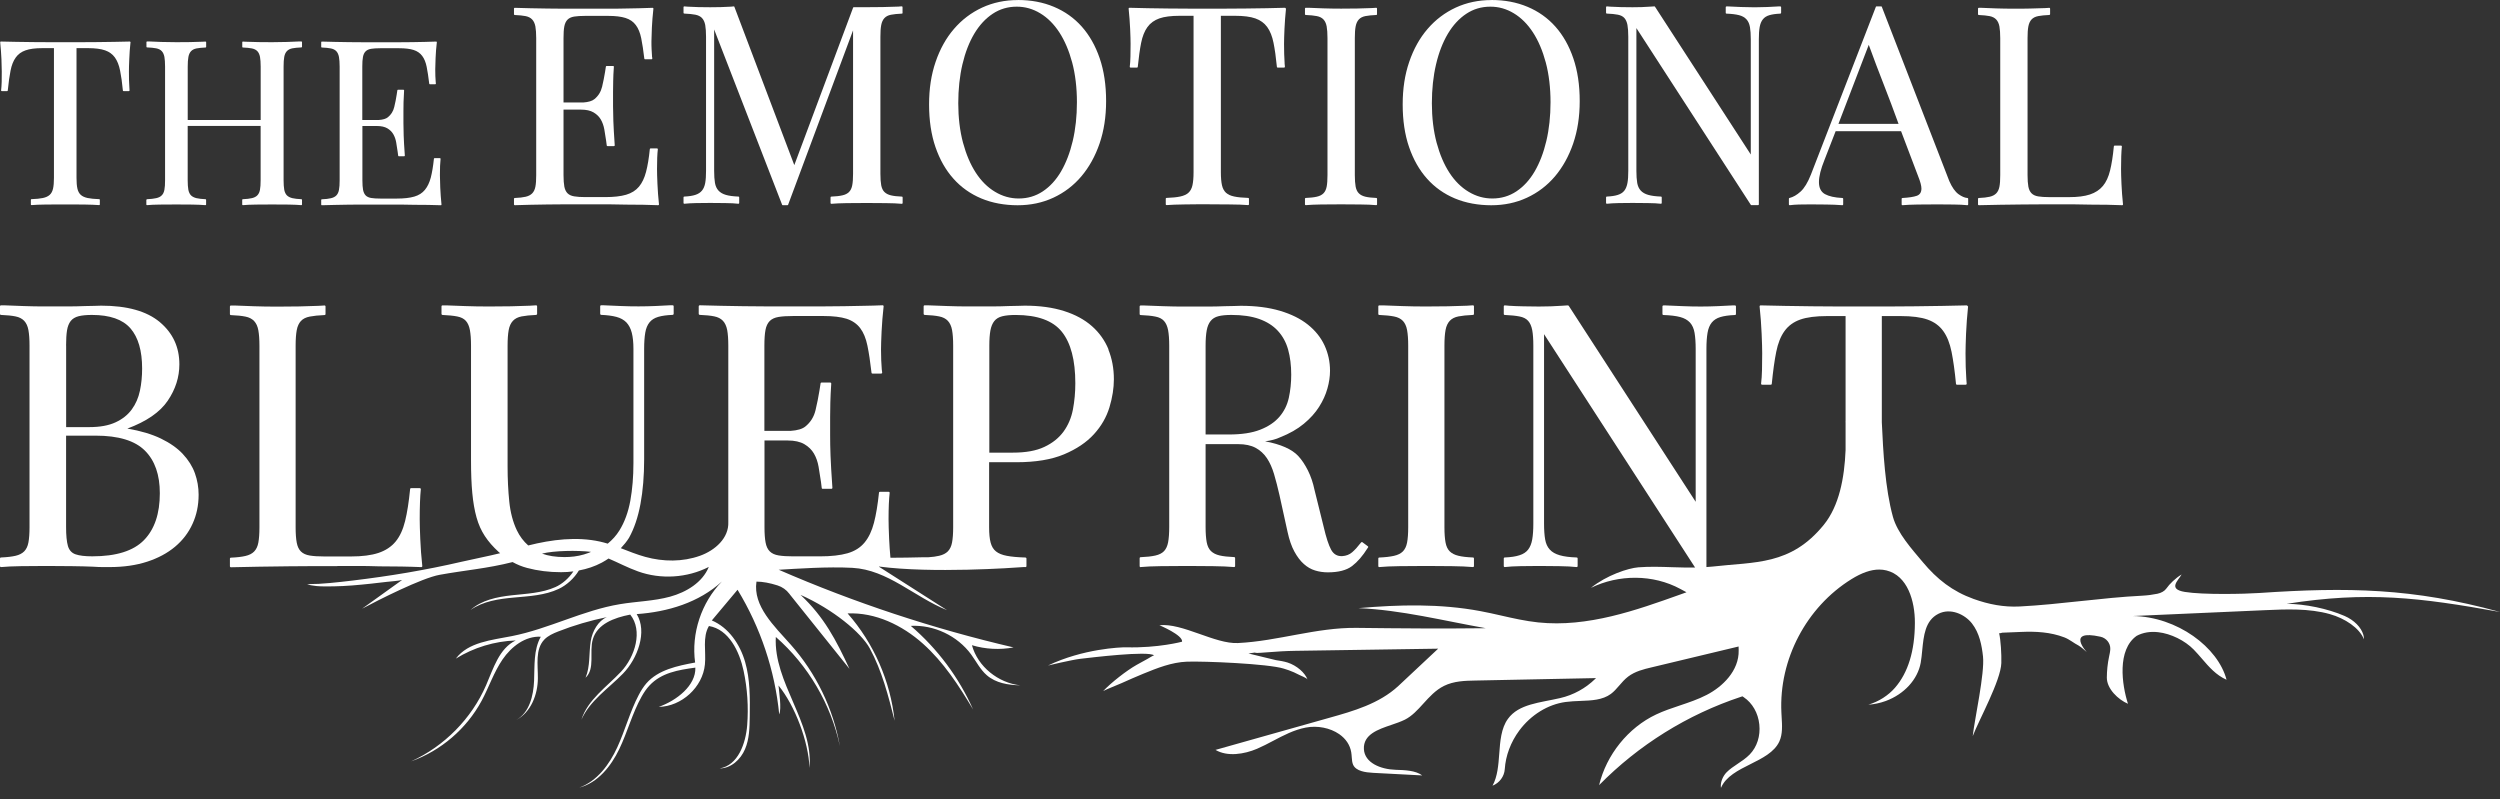
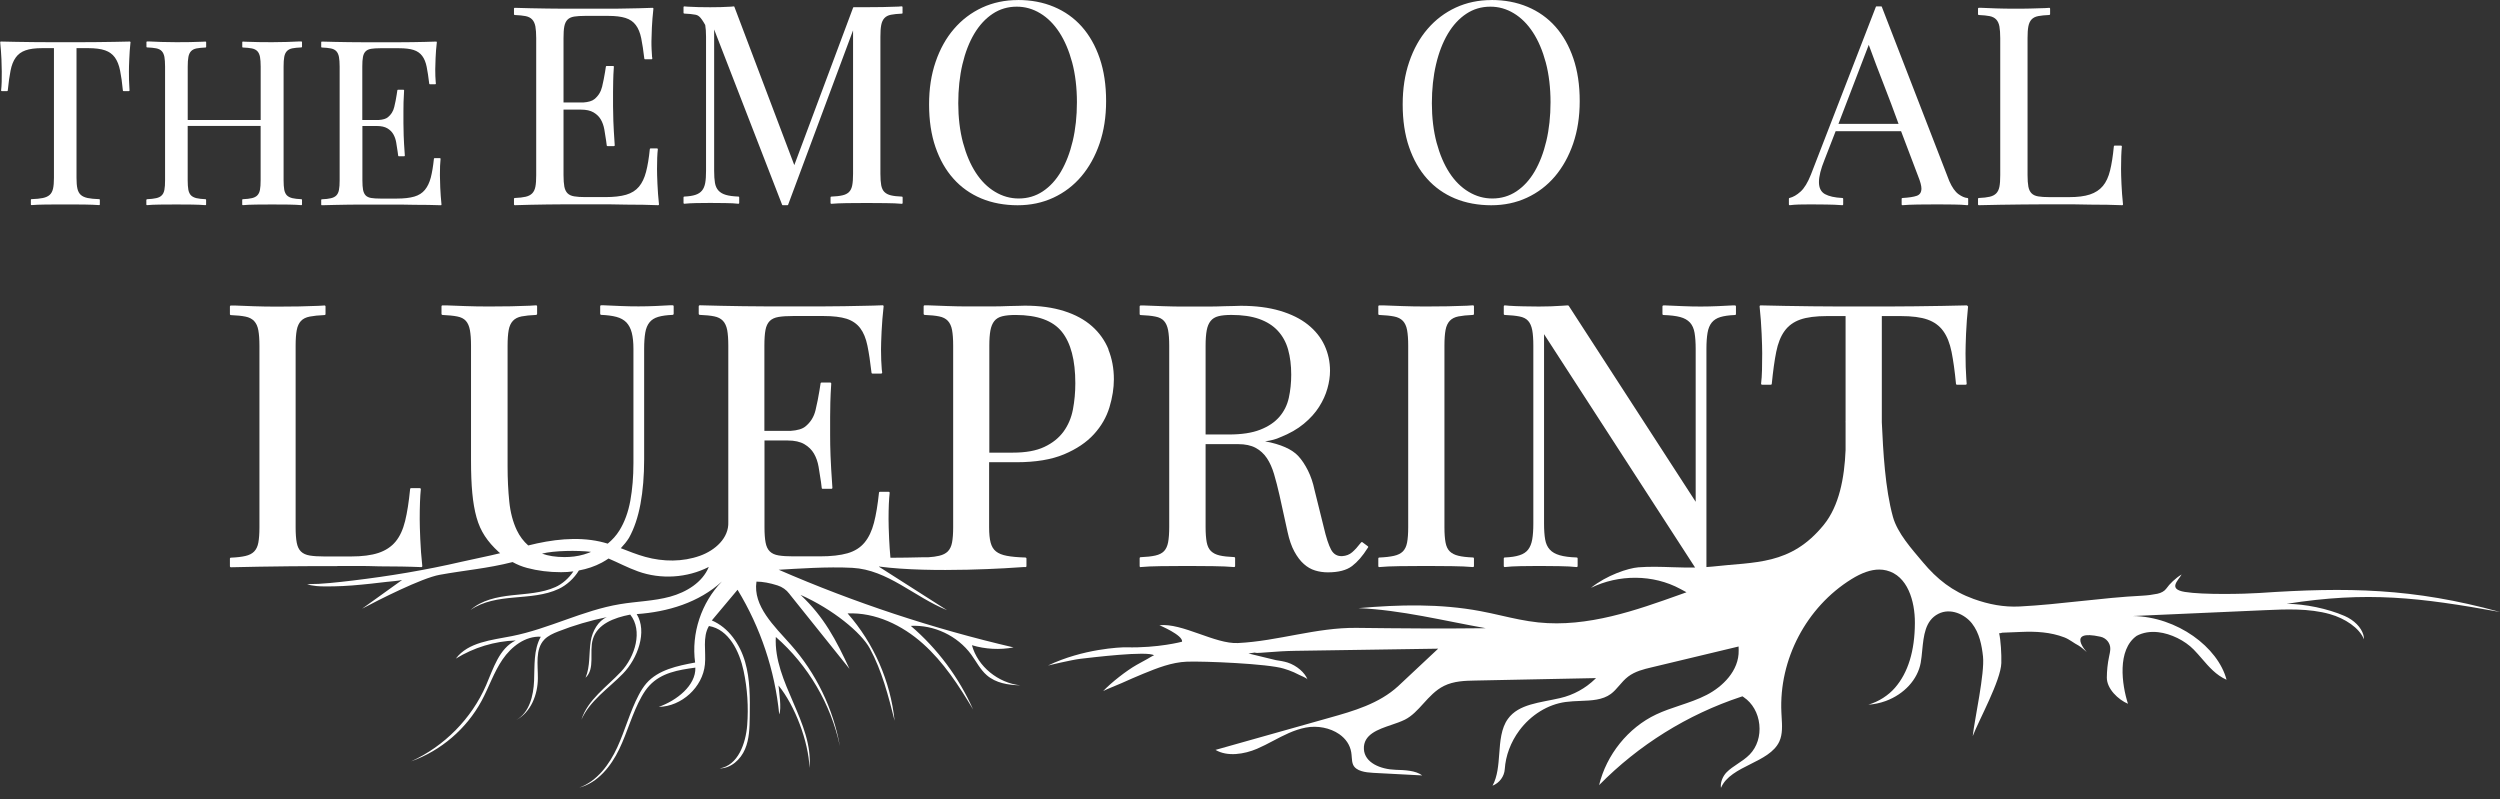
<svg xmlns="http://www.w3.org/2000/svg" width="147" height="47" viewBox="0 0 147 47" fill="none">
  <rect x="0" y="0" width="147" height="47" fill="#333333" stroke="none" />
-   <path d="M10.756 26.7C10.431 26.353 10 26.048 9.463 25.788C8.927 25.529 8.27 25.334 7.488 25.201C8.617 24.781 9.407 24.236 9.864 23.561C10.321 22.887 10.547 22.176 10.547 21.422C10.547 20.409 10.163 19.582 9.396 18.939C8.628 18.295 7.479 17.973 5.944 17.973C5.842 17.973 5.712 17.976 5.554 17.985C5.396 17.993 5.213 17.996 5.013 17.996C4.679 18.01 4.315 18.018 3.917 18.018H2.69C2.255 18.018 1.82 18.013 1.389 17.996C0.954 17.982 0.579 17.968 0.26 17.953H0.065C0.023 17.953 0 17.976 0 18.018V18.453C0 18.495 0.023 18.518 0.065 18.518C0.412 18.532 0.694 18.56 0.912 18.605C1.129 18.648 1.298 18.735 1.422 18.865C1.544 18.995 1.629 19.176 1.671 19.407C1.713 19.638 1.736 19.943 1.736 20.319V30.998C1.736 31.374 1.713 31.676 1.671 31.899C1.629 32.125 1.544 32.297 1.422 32.421C1.298 32.545 1.129 32.63 0.912 32.681C0.694 32.731 0.412 32.765 0.065 32.779C0.023 32.779 0 32.802 0 32.844V33.279C0 33.321 0.023 33.344 0.065 33.344C0.37 33.316 0.762 33.296 1.247 33.29C1.733 33.282 2.227 33.279 2.735 33.279C3.243 33.279 3.74 33.282 4.234 33.29C4.725 33.296 5.137 33.307 5.47 33.321C5.673 33.335 5.856 33.344 6.023 33.344H6.446C7.27 33.344 8.004 33.239 8.651 33.028C9.294 32.819 9.842 32.525 10.29 32.15C10.739 31.775 11.083 31.326 11.32 30.804C11.56 30.284 11.679 29.712 11.679 29.09C11.679 28.656 11.606 28.238 11.462 27.832C11.318 27.428 11.081 27.05 10.756 26.703V26.7ZM3.886 20.319C3.886 19.957 3.903 19.661 3.94 19.43C3.977 19.198 4.05 19.015 4.157 18.876C4.267 18.738 4.423 18.645 4.623 18.594C4.826 18.543 5.086 18.518 5.405 18.518C6.46 18.518 7.217 18.783 7.674 19.311C8.128 19.839 8.357 20.623 8.357 21.665C8.357 22.128 8.315 22.565 8.227 22.977C8.14 23.389 7.982 23.756 7.75 24.072C7.519 24.391 7.2 24.645 6.796 24.832C6.39 25.021 5.876 25.114 5.255 25.114H3.889V20.319H3.886ZM8.467 31.758C7.846 32.395 6.833 32.712 5.427 32.712C4.993 32.712 4.663 32.672 4.44 32.593C4.214 32.514 4.067 32.35 3.994 32.105C3.92 31.845 3.886 31.475 3.886 30.998V25.616H5.622C6.968 25.616 7.934 25.91 8.521 26.497C9.108 27.081 9.398 27.919 9.398 29.003C9.398 30.205 9.088 31.123 8.464 31.761L8.467 31.758Z" fill="white" />
  <path d="M19.841 33.279H20.981C21.393 33.279 21.831 33.284 22.294 33.301C22.757 33.301 23.191 33.304 23.595 33.312C24.001 33.321 24.391 33.329 24.766 33.346C24.808 33.346 24.831 33.324 24.831 33.281C24.772 32.731 24.732 32.203 24.712 31.698C24.69 31.193 24.679 30.8 24.679 30.527C24.679 29.79 24.701 29.203 24.744 28.768C24.744 28.726 24.721 28.703 24.679 28.703H24.179C24.137 28.703 24.114 28.726 24.114 28.768C24.041 29.505 23.945 30.129 23.821 30.634C23.697 31.139 23.51 31.546 23.256 31.851C23.002 32.155 22.666 32.375 22.246 32.514C21.825 32.652 21.292 32.72 20.64 32.72H19.076C18.729 32.72 18.444 32.703 18.218 32.666C17.992 32.629 17.82 32.55 17.696 32.429C17.572 32.308 17.49 32.133 17.448 31.907C17.405 31.684 17.383 31.382 17.383 31.007V20.327C17.383 19.951 17.405 19.647 17.448 19.415C17.49 19.184 17.575 19.003 17.696 18.873C17.817 18.743 17.992 18.656 18.218 18.614C18.444 18.571 18.729 18.54 19.076 18.526C19.119 18.526 19.141 18.503 19.141 18.461V18.026C19.141 17.984 19.119 17.962 19.076 17.962C19.017 17.962 18.961 17.964 18.901 17.973C18.842 17.981 18.777 17.984 18.706 17.984C18.373 17.998 18.001 18.01 17.589 18.018C17.177 18.026 16.759 18.029 16.341 18.029C15.836 18.029 15.365 18.024 14.93 18.007C14.496 17.993 14.12 17.979 13.801 17.964H13.584C13.542 17.964 13.519 17.987 13.519 18.029V18.464C13.519 18.506 13.542 18.529 13.584 18.529C13.931 18.543 14.213 18.571 14.431 18.616C14.648 18.659 14.817 18.746 14.941 18.876C15.063 19.006 15.148 19.186 15.19 19.418C15.232 19.649 15.255 19.954 15.255 20.33V31.009C15.255 31.385 15.232 31.687 15.19 31.91C15.148 32.136 15.063 32.308 14.941 32.432C14.82 32.556 14.648 32.641 14.431 32.691C14.213 32.742 13.931 32.776 13.584 32.79C13.542 32.79 13.519 32.813 13.519 32.855V33.29C13.519 33.332 13.542 33.355 13.584 33.355C14.106 33.341 14.662 33.329 15.255 33.321C15.848 33.315 16.432 33.307 17.002 33.298C17.572 33.29 18.108 33.287 18.608 33.287H19.835L19.841 33.279Z" fill="white" />
  <path d="M67.07 33.343C67.375 33.315 67.768 33.295 68.253 33.29C68.739 33.281 69.261 33.279 69.825 33.279C70.33 33.279 70.83 33.281 71.324 33.29C71.815 33.295 72.23 33.315 72.56 33.343C72.602 33.343 72.625 33.321 72.625 33.279V32.824C72.625 32.779 72.602 32.756 72.56 32.756C72.213 32.742 71.931 32.711 71.713 32.66C71.496 32.61 71.327 32.522 71.202 32.401C71.078 32.279 70.996 32.105 70.954 31.881C70.912 31.659 70.889 31.359 70.889 30.984V26.115H72.8C73.22 26.115 73.562 26.189 73.83 26.333C74.098 26.477 74.318 26.68 74.493 26.939C74.668 27.199 74.807 27.515 74.917 27.885C75.027 28.255 75.131 28.664 75.233 29.113L75.71 31.283C75.811 31.746 75.944 32.13 76.111 32.435C76.277 32.739 76.46 32.979 76.664 33.163C76.867 33.343 77.087 33.471 77.327 33.544C77.564 33.617 77.815 33.654 78.075 33.654C78.696 33.654 79.17 33.533 79.497 33.287C79.822 33.041 80.13 32.686 80.42 32.22C80.463 32.178 80.463 32.141 80.42 32.113L80.096 31.873C80.067 31.873 80.045 31.881 80.031 31.896C79.842 32.141 79.669 32.333 79.509 32.471C79.351 32.61 79.153 32.686 78.922 32.7C78.631 32.714 78.416 32.59 78.27 32.322C78.126 32.056 77.979 31.611 77.835 30.99L77.293 28.805C77.206 28.387 77.076 28.004 76.904 27.659C76.729 27.315 76.542 27.033 76.339 26.815C75.964 26.412 75.312 26.124 74.386 25.949C74.733 25.907 75.03 25.828 75.275 25.712C75.826 25.494 76.288 25.232 76.664 24.919C77.039 24.608 77.341 24.275 77.564 23.92C77.79 23.564 77.951 23.206 78.052 22.844C78.154 22.483 78.205 22.136 78.205 21.803C78.205 21.267 78.095 20.77 77.88 20.304C77.663 19.841 77.338 19.435 76.904 19.088C76.469 18.741 75.921 18.47 75.264 18.275C74.606 18.08 73.836 17.981 72.952 17.981C72.851 17.981 72.721 17.984 72.563 17.993C72.405 18.001 72.221 18.004 72.021 18.004C71.702 18.018 71.341 18.026 70.937 18.026H69.701C69.266 18.026 68.832 18.021 68.4 18.004C67.965 17.99 67.59 17.976 67.271 17.962H67.076C67.034 17.962 67.011 17.984 67.011 18.026V18.461C67.011 18.503 67.034 18.526 67.076 18.526C67.423 18.54 67.708 18.568 67.934 18.614C68.16 18.656 68.329 18.743 68.445 18.873C68.561 19.003 68.64 19.184 68.685 19.415C68.727 19.647 68.75 19.949 68.75 20.324V30.987C68.75 31.362 68.727 31.661 68.685 31.887C68.643 32.11 68.561 32.285 68.445 32.407C68.329 32.528 68.16 32.615 67.934 32.666C67.711 32.717 67.423 32.748 67.076 32.762C67.034 32.762 67.011 32.785 67.011 32.83V33.284C67.011 33.327 67.034 33.349 67.076 33.349L67.07 33.343ZM70.889 20.318C70.889 19.957 70.912 19.661 70.954 19.429C70.996 19.198 71.073 19.014 71.183 18.876C71.293 18.738 71.442 18.645 71.64 18.594C71.835 18.543 72.091 18.518 72.41 18.518C73.048 18.518 73.59 18.597 74.039 18.755C74.488 18.916 74.852 19.144 75.134 19.449C75.416 19.754 75.619 20.121 75.741 20.555C75.862 20.99 75.924 21.481 75.924 22.032C75.924 22.508 75.876 22.963 75.783 23.389C75.69 23.815 75.504 24.188 75.23 24.507C74.956 24.826 74.578 25.08 74.101 25.266C73.624 25.455 73.009 25.548 72.255 25.548H70.889V20.318Z" fill="white" />
  <path d="M81.112 33.343C81.416 33.315 81.814 33.295 82.305 33.29C82.797 33.281 83.319 33.279 83.869 33.279C84.374 33.279 84.874 33.281 85.368 33.29C85.859 33.295 86.271 33.315 86.604 33.343C86.646 33.343 86.669 33.321 86.669 33.279V32.844C86.669 32.802 86.646 32.779 86.604 32.779C86.257 32.765 85.975 32.734 85.757 32.68C85.54 32.629 85.371 32.542 85.246 32.421C85.122 32.299 85.04 32.124 84.998 31.898C84.956 31.675 84.933 31.373 84.933 30.998V20.318C84.933 19.943 84.956 19.638 84.998 19.407C85.04 19.175 85.125 18.995 85.246 18.865C85.368 18.735 85.54 18.647 85.757 18.605C85.975 18.563 86.257 18.532 86.604 18.518C86.646 18.518 86.669 18.495 86.669 18.453V18.018C86.669 17.976 86.646 17.953 86.604 17.953C86.545 17.953 86.488 17.956 86.429 17.964C86.37 17.973 86.313 17.976 86.254 17.976C85.921 17.99 85.546 18.001 85.125 18.01C84.704 18.018 84.287 18.021 83.866 18.021C83.375 18.021 82.907 18.015 82.466 17.998C82.026 17.984 81.645 17.97 81.326 17.956H81.109C81.067 17.956 81.044 17.979 81.044 18.021V18.456C81.044 18.498 81.067 18.52 81.109 18.52C81.456 18.535 81.741 18.563 81.967 18.608C82.19 18.65 82.365 18.738 82.489 18.868C82.61 18.997 82.695 19.178 82.737 19.41C82.78 19.641 82.802 19.946 82.802 20.321V31.001C82.802 31.376 82.78 31.678 82.737 31.901C82.695 32.127 82.61 32.299 82.489 32.423C82.365 32.548 82.193 32.632 81.967 32.683C81.741 32.734 81.456 32.768 81.109 32.782C81.067 32.782 81.044 32.804 81.044 32.847V33.281C81.044 33.324 81.067 33.346 81.109 33.346L81.112 33.343Z" fill="white" />
  <path d="M146.983 35.98C141.891 34.577 138.03 34.518 132.849 34.868C131.985 34.927 129.53 34.98 128.471 34.806C127.452 34.639 128.079 34.139 128.279 33.778C127.918 33.995 127.565 34.34 127.382 34.605C127.277 34.755 127.083 34.865 126.854 34.913C126.566 34.972 126.27 35.011 125.971 35.026C123.56 35.147 121.172 35.536 118.759 35.661C117.817 35.709 116.936 35.536 116.053 35.22C114.8 34.769 113.899 34.058 113.055 33.047C112.423 32.291 111.571 31.359 111.303 30.386C110.845 28.723 110.73 26.561 110.651 24.834V18.585H111.757C112.423 18.585 112.951 18.653 113.34 18.791C113.73 18.93 114.038 19.153 114.263 19.466C114.489 19.776 114.65 20.186 114.752 20.691C114.853 21.196 114.941 21.82 115.011 22.556C115.011 22.599 115.034 22.621 115.076 22.621H115.576C115.618 22.621 115.641 22.599 115.641 22.556C115.641 22.514 115.638 22.466 115.629 22.415C115.621 22.364 115.618 22.311 115.618 22.252C115.604 22.048 115.593 21.823 115.584 21.569C115.576 21.315 115.573 21.052 115.573 20.776C115.573 20.516 115.584 20.129 115.604 19.616C115.627 19.102 115.666 18.571 115.723 18.021L115.658 17.956C115.223 17.97 114.743 17.981 114.215 17.987C113.688 17.995 113.151 18.001 112.609 18.01C112.068 18.018 111.54 18.021 111.026 18.021H108.161C107.634 18.021 107.1 18.018 106.567 18.01C106.031 18.004 105.5 17.995 104.972 17.987C104.444 17.981 103.962 17.97 103.53 17.956C103.488 17.956 103.465 17.979 103.465 18.021C103.521 18.571 103.564 19.102 103.584 19.616C103.606 20.129 103.617 20.516 103.617 20.776C103.617 21.123 103.615 21.447 103.606 21.752C103.598 22.057 103.581 22.325 103.552 22.556C103.552 22.599 103.575 22.621 103.617 22.621H104.117C104.159 22.621 104.182 22.599 104.182 22.556C104.255 21.82 104.34 21.196 104.442 20.691C104.543 20.186 104.704 19.776 104.93 19.466C105.153 19.155 105.46 18.93 105.853 18.791C106.242 18.653 106.773 18.585 107.436 18.585H108.52V24.766H108.517C108.517 24.8 108.517 24.834 108.52 24.868V26.468C108.452 28.114 108.142 29.745 107.241 30.857C105.291 33.262 103.18 33.027 100.688 33.315C100.572 33.329 100.454 33.335 100.338 33.343V20.519C100.338 20.143 100.36 19.827 100.403 19.573C100.445 19.319 100.53 19.116 100.651 18.966C100.775 18.814 100.945 18.707 101.162 18.642C101.379 18.577 101.661 18.537 102.009 18.523C102.051 18.523 102.074 18.501 102.074 18.458V18.024C102.074 17.981 102.051 17.959 102.009 17.959H101.856C101.625 17.973 101.343 17.987 101.01 18.001C100.676 18.015 100.343 18.024 100.01 18.024C99.677 18.024 99.319 18.018 98.935 18.001C98.551 17.987 98.221 17.973 97.947 17.959H97.817C97.775 17.959 97.752 17.981 97.752 18.024V18.458C97.752 18.501 97.775 18.523 97.817 18.523C98.224 18.537 98.548 18.577 98.794 18.642C99.04 18.707 99.231 18.817 99.37 18.966C99.508 19.119 99.598 19.319 99.641 19.573C99.683 19.827 99.706 20.14 99.706 20.519V29.505L92.24 17.979C92.24 17.979 92.218 17.956 92.175 17.956C92.116 17.956 92.063 17.959 92.012 17.967C91.961 17.976 91.899 17.979 91.828 17.979C91.625 17.993 91.413 18.004 91.188 18.012C90.962 18.021 90.728 18.024 90.482 18.024C90.191 18.024 89.892 18.021 89.582 18.012C89.271 18.007 88.992 17.995 88.746 17.979C88.704 17.979 88.659 17.976 88.617 17.967C88.574 17.962 88.529 17.956 88.487 17.956C88.444 17.956 88.422 17.979 88.422 18.021V18.456C88.422 18.498 88.444 18.52 88.487 18.52C88.834 18.535 89.119 18.563 89.345 18.608C89.57 18.65 89.74 18.738 89.856 18.868C89.971 18.997 90.05 19.178 90.095 19.41C90.138 19.641 90.16 19.946 90.16 20.321V30.784C90.16 31.162 90.138 31.472 90.095 31.718C90.053 31.963 89.971 32.164 89.856 32.313C89.74 32.466 89.57 32.579 89.345 32.649C89.122 32.723 88.834 32.765 88.487 32.779C88.444 32.779 88.422 32.802 88.422 32.844V33.279C88.422 33.321 88.444 33.343 88.487 33.343C88.732 33.315 89.04 33.295 89.41 33.29C89.779 33.281 90.138 33.279 90.485 33.279C90.86 33.279 91.258 33.281 91.679 33.29C92.099 33.295 92.438 33.315 92.701 33.343C92.743 33.343 92.765 33.321 92.765 33.279V32.844C92.765 32.802 92.743 32.779 92.701 32.779C92.294 32.765 91.967 32.723 91.713 32.649C91.459 32.576 91.264 32.466 91.126 32.313C90.987 32.161 90.897 31.963 90.855 31.718C90.812 31.472 90.79 31.162 90.79 30.784V19.649L99.672 33.372C99.223 33.377 98.774 33.366 98.337 33.352C97.679 33.329 96.999 33.307 96.338 33.358C95.734 33.406 94.47 33.823 93.544 34.568C95.176 33.767 97.199 33.761 98.805 34.63L99.166 34.825L98.78 34.964C96.237 35.872 93.355 36.905 90.445 36.598C89.698 36.519 88.958 36.352 88.241 36.188C87.843 36.098 87.448 36.008 87.047 35.934C84.679 35.489 82.263 35.548 79.873 35.759C82.396 35.864 84.888 36.502 87.369 36.939C84.835 36.97 82.303 36.95 79.768 36.919C77.4 36.891 75.145 37.696 72.794 37.811C71.445 37.879 69.518 36.617 68.174 36.764C68.174 36.764 69.566 37.346 69.506 37.732C69.506 37.732 68.104 38.111 66.224 38.062C65.88 38.054 63.675 38.15 61.621 39.132C61.621 39.132 63.018 38.796 63.531 38.737C64.13 38.669 67.494 38.254 67.867 38.537C67.838 38.514 67.531 38.712 67.488 38.734C67.268 38.853 67.045 38.974 66.828 39.098C66.241 39.431 65.343 40.131 64.866 40.634C65.154 40.487 65.631 40.312 65.956 40.165C66.376 39.976 66.8 39.79 67.226 39.615C68.05 39.279 68.894 38.94 69.794 38.906C70.782 38.87 74.575 39.025 75.49 39.316C75.693 39.38 75.893 39.445 76.085 39.533C76.195 39.584 76.302 39.637 76.41 39.691C76.497 39.736 76.85 39.869 76.884 39.959C76.734 39.556 76.252 39.132 75.71 38.957C75.487 38.887 75.264 38.853 75.024 38.816C74.962 38.808 73.475 38.435 73.41 38.424C74.248 38.297 73.288 38.458 74.51 38.356C75.061 38.311 75.611 38.277 76.161 38.269L84.564 38.142L82.221 40.337C81.092 41.382 79.557 41.816 78.199 42.197L71.471 44.094C72.173 44.509 73.161 44.348 73.912 44.029C74.234 43.891 74.553 43.724 74.863 43.56C75.467 43.242 76.088 42.914 76.779 42.782C77.46 42.649 78.213 42.798 78.747 43.168C79.136 43.439 79.379 43.803 79.452 44.229C79.469 44.328 79.475 44.427 79.483 44.526C79.495 44.692 79.506 44.847 79.568 44.977C79.743 45.344 80.282 45.418 80.734 45.443L83.627 45.595C83.237 45.299 82.579 45.279 82.072 45.265C81.168 45.237 80.24 44.85 80.197 44.049C80.152 43.185 81.033 42.889 81.806 42.626C82.083 42.533 82.368 42.434 82.602 42.319C83.025 42.107 83.353 41.748 83.697 41.367C84.05 40.978 84.414 40.577 84.9 40.334C85.487 40.041 86.155 40.027 86.745 40.016L93.846 39.872L93.807 39.911C93.234 40.473 92.52 40.865 91.741 41.046C90.541 41.325 89.302 41.387 88.665 42.271C88.266 42.821 88.21 43.58 88.156 44.32C88.106 44.98 88.058 45.657 87.761 46.199C88.168 46.036 88.453 45.657 88.481 45.223C88.532 44.435 88.828 43.639 89.333 42.956C90.019 42.034 91.01 41.421 92.054 41.277C92.339 41.238 92.633 41.226 92.918 41.215C93.592 41.19 94.227 41.164 94.719 40.803C94.899 40.67 95.049 40.498 95.207 40.315C95.365 40.131 95.531 39.939 95.734 39.784C96.147 39.471 96.655 39.349 97.106 39.242L102.229 38.014L102.234 38.243C102.26 39.443 101.283 40.38 100.36 40.857C99.844 41.125 99.291 41.308 98.754 41.489C98.297 41.641 97.823 41.802 97.386 42.008C95.729 42.79 94.459 44.382 94.027 46.166C96.35 43.803 99.223 42.014 102.37 40.972L102.455 40.944L102.531 40.995C103.042 41.339 103.377 41.923 103.448 42.601C103.519 43.278 103.313 43.919 102.884 44.362C102.669 44.582 102.415 44.752 102.17 44.915C101.935 45.073 101.712 45.22 101.526 45.409C101.306 45.632 101.168 45.974 101.185 46.253C101.185 46.278 101.19 46.304 101.193 46.326C101.478 45.655 102.212 45.288 102.926 44.932C103.62 44.585 104.337 44.227 104.625 43.6C104.823 43.171 104.791 42.654 104.76 42.158L104.746 41.89C104.597 38.774 106.214 35.7 108.864 34.055C109.474 33.676 110.013 33.49 110.498 33.49C110.645 33.49 110.786 33.507 110.922 33.541C112.164 33.846 112.601 35.336 112.595 36.629C112.59 38.271 112.195 39.556 111.424 40.442C111.032 40.893 110.47 41.255 109.86 41.435C110.199 41.413 110.543 41.342 110.882 41.218C111.969 40.817 112.756 39.956 112.937 38.974C112.979 38.743 113.002 38.497 113.027 38.237C113.112 37.38 113.196 36.49 113.973 36.093C114.681 35.731 115.519 36.112 115.948 36.654C116.394 37.221 116.53 37.955 116.6 38.596C116.71 39.592 116.104 42.293 115.996 43.284C116.358 42.338 117.647 40.021 117.678 38.985C117.693 38.475 117.645 37.631 117.546 37.221C117.568 37.264 117.684 37.205 117.735 37.202C118.105 37.188 118.474 37.171 118.847 37.157C119.708 37.12 120.566 37.165 121.384 37.478C121.697 37.6 121.929 37.809 122.22 37.958C122.366 38.034 122.708 38.35 122.708 38.35C122.708 38.35 121.441 36.981 123.507 37.439C123.845 37.512 124.099 37.817 124.085 38.164C124.08 38.316 124.043 38.469 124.012 38.618C123.927 39.022 123.885 39.431 123.882 39.843C123.879 40.501 124.551 41.139 125.124 41.382C124.763 40.255 124.477 38.212 125.635 37.388C126.007 37.19 126.436 37.12 126.905 37.173C127.647 37.258 128.465 37.659 128.99 38.195C129.16 38.367 129.318 38.554 129.473 38.731C129.899 39.225 130.303 39.694 130.921 39.97C130.424 38.062 128.02 36.262 125.414 36.222L133.187 35.878C134.398 35.824 135.773 35.762 137.003 36.112C137.881 36.361 138.73 36.917 139.001 37.591C139.001 37.495 138.987 37.405 138.965 37.329C138.84 36.886 138.42 36.462 137.864 36.219C136.859 35.782 135.533 35.514 134.469 35.505H134.455C139.207 34.758 142.258 35.13 147 35.985L146.983 35.98Z" fill="white" />
  <path d="M65.182 20.547C64.965 20.019 64.64 19.562 64.206 19.178C63.771 18.794 63.226 18.498 62.566 18.289C61.908 18.08 61.138 17.973 60.254 17.973C60.153 17.973 60.023 17.976 59.865 17.984C59.707 17.993 59.523 17.995 59.323 17.995C58.99 18.01 58.626 18.018 58.228 18.018H57C56.566 18.018 56.131 18.012 55.699 17.995C55.264 17.981 54.889 17.967 54.57 17.953H54.375C54.333 17.953 54.31 17.976 54.31 18.018V18.453C54.31 18.487 54.339 18.518 54.375 18.518C54.723 18.532 55.005 18.56 55.222 18.605C55.44 18.647 55.609 18.735 55.733 18.865C55.854 18.995 55.939 19.175 55.981 19.407C56.024 19.638 56.046 19.943 56.046 20.318V30.998C56.046 31.373 56.024 31.675 55.981 31.898C55.939 32.124 55.854 32.296 55.733 32.421C55.609 32.545 55.44 32.629 55.222 32.68C55.05 32.723 54.833 32.751 54.576 32.768C54.429 32.765 54.308 32.765 54.229 32.768C53.653 32.785 53.021 32.793 52.357 32.796C52.324 32.421 52.298 32.051 52.281 31.695C52.259 31.19 52.247 30.798 52.247 30.524C52.247 29.872 52.27 29.358 52.312 28.983C52.312 28.941 52.29 28.918 52.247 28.918H51.748C51.706 28.918 51.683 28.941 51.683 28.983C51.609 29.677 51.514 30.264 51.389 30.741C51.265 31.218 51.082 31.605 50.836 31.901C50.591 32.198 50.258 32.409 49.837 32.531C49.416 32.652 48.875 32.714 48.209 32.714H46.645C46.298 32.714 46.013 32.697 45.787 32.66C45.561 32.624 45.389 32.545 45.265 32.423C45.141 32.302 45.059 32.127 45.017 31.901C44.974 31.678 44.952 31.376 44.952 31.001V25.901H46.32C46.724 25.901 47.051 25.974 47.297 26.118C47.542 26.262 47.732 26.448 47.861 26.671C47.991 26.897 48.082 27.154 48.132 27.442C48.183 27.733 48.231 28.029 48.273 28.331L48.316 28.678C48.316 28.721 48.338 28.743 48.381 28.743H48.88C48.923 28.743 48.945 28.721 48.945 28.678C48.886 27.854 48.852 27.225 48.835 26.79C48.818 26.355 48.812 25.966 48.812 25.619V24.512C48.812 24.267 48.815 23.985 48.824 23.666C48.832 23.347 48.849 22.98 48.877 22.559C48.877 22.517 48.855 22.494 48.812 22.494H48.313C48.271 22.494 48.248 22.517 48.248 22.559L48.183 22.971C48.124 23.333 48.05 23.714 47.955 24.111C47.861 24.509 47.661 24.831 47.356 25.077C47.181 25.221 46.893 25.308 46.487 25.336H44.946V20.321C44.946 19.932 44.968 19.624 45.011 19.398C45.053 19.175 45.138 19 45.259 18.876C45.38 18.755 45.556 18.673 45.781 18.636C46.007 18.599 46.292 18.582 46.639 18.582H48.42C48.985 18.582 49.436 18.636 49.778 18.743C50.117 18.854 50.385 19.037 50.582 19.297C50.777 19.556 50.918 19.901 51.005 20.327C51.093 20.753 51.172 21.278 51.243 21.902C51.243 21.944 51.265 21.966 51.307 21.966H51.807C51.849 21.966 51.872 21.944 51.872 21.902C51.872 21.873 51.869 21.842 51.861 21.814C51.852 21.786 51.849 21.758 51.849 21.727C51.835 21.569 51.824 21.388 51.816 21.185C51.807 20.982 51.804 20.773 51.804 20.555C51.804 20.31 51.816 19.951 51.838 19.48C51.861 19.012 51.9 18.523 51.957 18.015C51.957 17.973 51.934 17.95 51.892 17.95C51.559 17.964 51.2 17.976 50.816 17.981C50.433 17.99 50.043 17.995 49.645 18.004C49.247 18.012 48.852 18.015 48.463 18.015H44.991C44.571 18.015 44.142 18.012 43.698 18.004C43.258 17.998 42.821 17.99 42.386 17.981C41.951 17.976 41.539 17.964 41.15 17.95C41.113 17.95 41.085 17.979 41.085 18.015V18.45C41.085 18.484 41.113 18.515 41.15 18.515C41.497 18.529 41.779 18.557 41.996 18.602C42.214 18.645 42.383 18.732 42.507 18.862C42.629 18.992 42.713 19.172 42.759 19.404C42.801 19.635 42.824 19.94 42.824 20.316V30.693C42.866 31.633 42.053 32.358 41.167 32.677C40.139 33.047 38.996 33.036 37.944 32.745C37.45 32.61 36.978 32.415 36.504 32.234C36.685 32.042 36.851 31.842 36.987 31.622C37.292 31.072 37.515 30.411 37.659 29.635C37.803 28.862 37.876 27.981 37.876 26.999V20.51C37.876 20.135 37.898 19.819 37.941 19.565C37.983 19.311 38.068 19.108 38.189 18.958C38.31 18.805 38.483 18.698 38.7 18.633C38.917 18.568 39.2 18.529 39.547 18.515C39.581 18.515 39.612 18.484 39.612 18.45V18.015C39.612 17.973 39.589 17.95 39.547 17.95H39.394C39.163 17.964 38.881 17.979 38.548 17.993C38.215 18.007 37.882 18.015 37.548 18.015C37.215 18.015 36.857 18.01 36.473 17.993C36.089 17.979 35.759 17.964 35.485 17.95H35.355C35.313 17.95 35.291 17.973 35.291 18.015V18.45C35.291 18.484 35.319 18.515 35.355 18.515C35.703 18.529 35.999 18.568 36.245 18.633C36.49 18.698 36.685 18.808 36.832 18.958C36.975 19.11 37.083 19.311 37.148 19.565C37.213 19.819 37.246 20.132 37.246 20.51V27.239C37.246 28.035 37.184 28.768 37.063 29.443C36.939 30.115 36.727 30.699 36.422 31.19C36.236 31.492 36.002 31.746 35.734 31.966C35.584 31.921 35.432 31.879 35.279 31.845C33.908 31.543 32.443 31.724 31.06 32.073C30.783 31.828 30.558 31.532 30.391 31.182C30.16 30.696 30.01 30.132 29.945 29.488C29.88 28.845 29.846 28.162 29.846 27.436V20.318C29.846 19.943 29.869 19.638 29.911 19.407C29.953 19.175 30.038 18.995 30.16 18.865C30.281 18.735 30.453 18.647 30.67 18.605C30.888 18.563 31.17 18.532 31.517 18.518C31.551 18.518 31.582 18.487 31.582 18.453V18.018C31.582 17.976 31.559 17.953 31.517 17.953C31.458 17.953 31.401 17.956 31.342 17.964C31.283 17.973 31.218 17.976 31.147 17.976C30.828 17.99 30.459 18.001 30.041 18.01C29.62 18.018 29.203 18.021 28.782 18.021C28.277 18.021 27.806 18.015 27.371 17.998C26.936 17.984 26.561 17.97 26.242 17.956H26.025C25.982 17.956 25.96 17.979 25.96 18.021V18.456C25.96 18.489 25.988 18.52 26.025 18.52C26.372 18.535 26.657 18.563 26.883 18.608C27.106 18.65 27.278 18.738 27.394 18.868C27.509 18.997 27.588 19.178 27.631 19.41C27.673 19.641 27.696 19.946 27.696 20.321V27.072C27.696 27.826 27.721 28.469 27.772 29.003C27.823 29.539 27.904 30.01 28.02 30.425C28.136 30.84 28.3 31.204 28.509 31.52C28.717 31.839 28.988 32.15 29.321 32.454C29.349 32.48 29.381 32.502 29.409 32.528C28.661 32.714 27.93 32.85 27.148 33.03C26.09 33.276 25.023 33.487 23.953 33.671C22.881 33.854 21.805 34.007 20.727 34.137C20.284 34.19 19.841 34.241 19.398 34.281C19.178 34.3 18.955 34.317 18.732 34.331C18.515 34.345 18.275 34.326 18.06 34.365C18.139 34.377 18.218 34.402 18.297 34.416C18.402 34.436 18.509 34.45 18.616 34.461C18.78 34.475 18.941 34.481 19.104 34.481C19.813 34.487 20.524 34.45 21.23 34.379C21.416 34.362 21.599 34.343 21.786 34.323C22.105 34.289 22.426 34.252 22.745 34.213C22.943 34.19 23.408 34.159 23.643 34.103L21.289 35.793C22.237 35.288 24.789 33.99 25.855 33.798C27.331 33.53 28.658 33.428 30.14 33.05C30.411 33.2 30.693 33.315 30.992 33.394C31.613 33.561 32.279 33.645 32.99 33.645C33.242 33.645 33.481 33.629 33.716 33.597C33.45 33.998 33.067 34.337 32.657 34.52C31.859 34.876 30.961 34.907 30.092 35.003C29.223 35.099 28.314 35.285 27.665 35.87C28.398 35.35 29.33 35.215 30.224 35.136C31.119 35.054 32.045 35.009 32.858 34.625C33.318 34.407 33.758 34.01 34.038 33.544C34.52 33.454 34.974 33.304 35.389 33.081C35.528 33.008 35.657 32.923 35.782 32.841C36.36 33.087 36.899 33.377 37.512 33.597C38.858 34.083 40.405 33.984 41.678 33.335C41.302 34.252 40.357 34.822 39.4 35.085C38.44 35.347 37.433 35.361 36.453 35.525C34.275 35.886 32.273 36.973 30.103 37.402C28.909 37.639 27.529 37.755 26.804 38.726C27.857 38.074 29.084 37.701 30.323 37.659C29.349 38.127 29.011 39.304 28.582 40.292C27.73 42.254 26.126 43.882 24.173 44.768C25.929 44.142 27.433 42.849 28.317 41.212C28.748 40.411 29.036 39.53 29.55 38.776C30.064 38.023 30.888 37.388 31.799 37.439C31.367 38.209 31.441 39.146 31.404 40.03C31.367 40.913 31.128 41.904 30.354 42.336C31.215 41.887 31.622 40.848 31.627 39.88C31.633 39.09 31.461 38.181 32.005 37.608C32.223 37.38 32.525 37.247 32.821 37.131C33.747 36.767 34.706 36.488 35.683 36.287C35.175 36.499 34.831 37.111 34.737 37.69C34.619 38.413 34.715 39.18 34.43 39.852C35.008 39.313 34.636 38.342 34.859 37.586C35.121 36.694 36.098 36.324 37.057 36.138C37.814 37.075 37.345 38.616 36.513 39.499C35.669 40.397 34.554 41.145 34.187 42.319C34.681 41.198 35.776 40.487 36.631 39.609C37.486 38.731 38.079 37.151 37.438 36.109C39.267 35.982 41.096 35.429 42.448 34.193C41.237 35.435 40.639 37.244 40.873 38.957C39.832 39.149 38.706 39.383 38.008 40.179C37.831 40.385 37.687 40.617 37.56 40.859C37.041 41.842 36.761 42.934 36.295 43.944C35.83 44.955 35.113 45.928 34.063 46.312C35.15 46.03 35.926 45.059 36.411 44.051C36.897 43.041 37.179 41.938 37.726 40.961C37.859 40.724 38.008 40.498 38.195 40.301C38.898 39.556 39.871 39.395 40.887 39.256C40.924 40.301 39.795 41.193 38.731 41.565C40.08 41.542 41.319 40.408 41.449 39.07C41.525 38.308 41.294 37.47 41.686 36.809C42.855 37.01 43.478 38.294 43.724 39.448C43.947 40.492 44.017 41.571 43.935 42.635C43.851 43.718 43.394 45.005 42.318 45.183C42.979 45.183 43.549 44.661 43.806 44.054C44.065 43.45 44.077 42.77 44.085 42.113C44.099 41.04 44.111 39.948 43.811 38.915C43.512 37.885 42.849 36.903 41.855 36.482C42.361 35.881 42.863 35.28 43.368 34.678C44.72 36.897 45.564 39.423 45.818 42.005C45.965 41.655 45.809 40.684 45.776 40.306C46.752 41.506 47.542 43.614 47.599 45.155C47.836 42.488 45.474 40.126 45.618 37.453C47.52 39.118 48.861 41.407 49.386 43.874C48.996 41.669 47.983 39.578 46.493 37.902C45.525 36.812 44.266 35.638 44.48 34.199C44.842 34.199 45.265 34.278 45.716 34.422C45.993 34.509 46.239 34.681 46.413 34.913C46.433 34.941 46.453 34.966 46.473 34.992C47.633 36.437 48.79 37.885 49.95 39.33C49.16 37.631 48.46 36.279 47.071 34.978C48.976 35.824 50.639 37.196 51.144 38.127C51.861 39.448 52.236 40.922 52.603 42.378C52.36 40.061 51.381 37.823 49.84 36.07C51.471 35.999 53.052 36.761 54.268 37.848C55.485 38.932 56.382 40.32 57.218 41.717C56.385 39.835 55.123 38.142 53.554 36.801C54.917 36.73 56.295 37.382 57.102 38.48C57.404 38.892 57.635 39.366 58.022 39.702C58.555 40.165 59.272 40.281 59.995 40.298C58.699 40.157 57.494 39.203 57.15 37.938C57.94 38.175 58.787 38.221 59.597 38.068C54.869 36.967 50.241 35.438 45.79 33.502C46.837 33.442 48.666 33.31 50.122 33.389C52.202 33.502 53.755 35.096 55.685 35.878C54.322 34.997 53.043 34.204 51.683 33.324C51.688 33.307 51.683 33.327 51.686 33.312C54.804 33.724 59.58 33.389 60.218 33.341C60.24 33.341 60.269 33.343 60.291 33.346C60.333 33.346 60.356 33.324 60.356 33.281V32.847C60.356 32.81 60.328 32.782 60.291 32.782C59.842 32.768 59.481 32.737 59.205 32.683C58.931 32.632 58.716 32.545 58.564 32.423C58.411 32.302 58.307 32.127 58.248 31.901C58.188 31.678 58.16 31.376 58.16 31.001V27.179H59.766C60.895 27.179 61.829 27.024 62.566 26.714C63.305 26.403 63.89 26.008 64.324 25.531C64.759 25.054 65.061 24.526 65.236 23.948C65.411 23.369 65.496 22.819 65.496 22.3C65.496 21.662 65.385 21.08 65.171 20.552L65.182 20.547ZM34.608 32.511C34.243 32.649 33.86 32.728 33.47 32.748C33.38 32.754 33.284 32.756 33.188 32.756C32.674 32.756 32.237 32.686 31.87 32.553C32.57 32.373 33.958 32.353 34.752 32.449C34.715 32.469 34.667 32.488 34.61 32.511H34.608ZM63.088 24.075C62.995 24.566 62.809 25.001 62.535 25.379C62.261 25.754 61.883 26.056 61.406 26.279C60.929 26.505 60.314 26.615 59.56 26.615H58.172V20.321C58.172 19.96 58.194 19.663 58.236 19.432C58.279 19.201 58.355 19.017 58.465 18.879C58.575 18.741 58.73 18.647 58.931 18.597C59.134 18.546 59.394 18.52 59.712 18.52C60.999 18.52 61.908 18.851 62.436 19.508C62.964 20.166 63.229 21.176 63.229 22.537C63.229 23.073 63.181 23.587 63.088 24.078V24.075Z" fill="white" />
  <path d="M7.674 2.481C7.637 2.825 7.612 3.158 7.601 3.48C7.586 3.802 7.581 4.045 7.581 4.206C7.581 4.378 7.581 4.541 7.586 4.702C7.592 4.86 7.598 5.004 7.606 5.128C7.606 5.165 7.606 5.199 7.612 5.23C7.617 5.261 7.617 5.292 7.617 5.318C7.617 5.343 7.603 5.357 7.578 5.357H7.265C7.236 5.357 7.225 5.343 7.225 5.318C7.18 4.855 7.126 4.468 7.061 4.149C6.999 3.833 6.895 3.576 6.757 3.381C6.616 3.187 6.424 3.046 6.181 2.961C5.938 2.876 5.605 2.831 5.19 2.831H4.499V10.46C4.499 10.722 4.516 10.934 4.552 11.092C4.589 11.25 4.654 11.371 4.75 11.459C4.846 11.544 4.979 11.606 5.151 11.643C5.323 11.679 5.549 11.702 5.831 11.71C5.859 11.71 5.87 11.724 5.87 11.75V12.021C5.87 12.049 5.856 12.06 5.831 12.06C5.597 12.043 5.3 12.032 4.942 12.026C4.583 12.021 4.219 12.021 3.85 12.021C3.443 12.021 3.062 12.021 2.709 12.026C2.357 12.032 2.072 12.04 1.854 12.06C1.826 12.06 1.815 12.046 1.815 12.021V11.75C1.815 11.722 1.829 11.71 1.854 11.71C2.125 11.702 2.348 11.679 2.52 11.643C2.692 11.606 2.825 11.546 2.921 11.459C3.017 11.374 3.082 11.25 3.119 11.092C3.155 10.934 3.172 10.722 3.172 10.46V2.831H2.492C2.074 2.831 1.744 2.873 1.501 2.961C1.256 3.046 1.064 3.187 0.926 3.381C0.785 3.576 0.683 3.83 0.621 4.149C0.559 4.465 0.502 4.855 0.457 5.318C0.457 5.346 0.443 5.357 0.418 5.357H0.104C0.076 5.357 0.065 5.343 0.065 5.318C0.082 5.174 0.093 5.004 0.099 4.815C0.104 4.626 0.104 4.423 0.104 4.206C0.104 4.042 0.099 3.802 0.085 3.48C0.071 3.158 0.045 2.825 0.011 2.481C0.011 2.453 0.025 2.442 0.051 2.442C0.322 2.45 0.624 2.458 0.954 2.461C1.284 2.467 1.617 2.47 1.953 2.475C2.289 2.481 2.619 2.481 2.952 2.481H4.744C5.066 2.481 5.396 2.481 5.735 2.475C6.074 2.47 6.41 2.467 6.74 2.461C7.07 2.456 7.372 2.45 7.643 2.442L7.682 2.481H7.674Z" fill="white" />
  <path d="M8.611 11.752C8.611 11.724 8.625 11.713 8.651 11.713C8.868 11.704 9.046 11.684 9.187 11.651C9.328 11.62 9.435 11.566 9.511 11.487C9.588 11.411 9.641 11.301 9.667 11.16C9.695 11.018 9.706 10.832 9.706 10.595V3.915C9.706 3.68 9.692 3.488 9.667 3.344C9.638 3.201 9.588 3.088 9.511 3.006C9.435 2.924 9.325 2.87 9.187 2.842C9.046 2.814 8.868 2.797 8.651 2.788C8.622 2.788 8.611 2.774 8.611 2.749V2.478C8.611 2.45 8.625 2.438 8.651 2.438H8.786C8.984 2.447 9.221 2.455 9.492 2.467C9.763 2.475 10.056 2.481 10.375 2.481C10.638 2.481 10.9 2.481 11.162 2.475C11.425 2.47 11.656 2.464 11.854 2.455C11.899 2.455 11.939 2.455 11.975 2.45C12.012 2.444 12.049 2.444 12.083 2.444C12.111 2.444 12.122 2.458 12.122 2.484V2.755C12.122 2.783 12.108 2.794 12.083 2.794C11.865 2.803 11.688 2.822 11.552 2.848C11.416 2.876 11.309 2.93 11.233 3.011C11.157 3.093 11.103 3.206 11.078 3.35C11.05 3.494 11.038 3.686 11.038 3.92V7.056H15.328V3.92C15.328 3.686 15.314 3.494 15.289 3.35C15.261 3.206 15.21 3.093 15.134 3.011C15.057 2.93 14.95 2.876 14.815 2.848C14.679 2.819 14.501 2.803 14.284 2.794C14.256 2.794 14.245 2.78 14.245 2.755V2.484C14.245 2.455 14.259 2.444 14.284 2.444C14.321 2.444 14.352 2.444 14.38 2.45C14.408 2.455 14.442 2.455 14.487 2.455C14.696 2.464 14.933 2.472 15.201 2.475C15.47 2.481 15.732 2.481 15.994 2.481C16.311 2.481 16.604 2.475 16.878 2.467C17.149 2.458 17.386 2.45 17.583 2.438H17.719C17.747 2.438 17.758 2.453 17.758 2.478V2.749C17.758 2.777 17.744 2.788 17.719 2.788C17.502 2.797 17.327 2.817 17.188 2.842C17.053 2.87 16.946 2.924 16.869 3.006C16.793 3.088 16.739 3.201 16.714 3.344C16.686 3.488 16.675 3.68 16.675 3.915V10.595C16.675 10.829 16.689 11.018 16.714 11.16C16.742 11.301 16.793 11.408 16.869 11.487C16.946 11.563 17.053 11.617 17.188 11.651C17.324 11.682 17.502 11.704 17.719 11.713C17.747 11.713 17.758 11.727 17.758 11.752V12.023C17.758 12.051 17.744 12.063 17.719 12.063C17.53 12.046 17.281 12.034 16.979 12.029C16.675 12.023 16.347 12.023 15.994 12.023C15.687 12.023 15.376 12.023 15.063 12.029C14.75 12.034 14.49 12.043 14.281 12.063C14.253 12.063 14.242 12.049 14.242 12.023V11.752C14.242 11.724 14.256 11.713 14.281 11.713C14.499 11.704 14.676 11.684 14.812 11.651C14.947 11.62 15.055 11.566 15.131 11.487C15.207 11.408 15.261 11.301 15.286 11.16C15.314 11.018 15.325 10.832 15.325 10.595V7.403H11.036V10.595C11.036 10.829 11.05 11.018 11.075 11.16C11.103 11.301 11.154 11.408 11.23 11.487C11.306 11.563 11.414 11.617 11.549 11.651C11.685 11.682 11.863 11.704 12.08 11.713C12.108 11.713 12.119 11.727 12.119 11.752V12.023C12.119 12.051 12.105 12.063 12.08 12.063C11.871 12.046 11.614 12.034 11.306 12.029C10.999 12.023 10.686 12.023 10.369 12.023C10.025 12.023 9.701 12.023 9.393 12.029C9.085 12.034 8.837 12.043 8.645 12.063C8.617 12.063 8.605 12.049 8.605 12.023V11.752H8.611Z" fill="white" />
  <path d="M23.722 5.278C23.75 5.278 23.761 5.292 23.761 5.317C23.744 5.58 23.733 5.811 23.728 6.009C23.722 6.209 23.722 6.384 23.722 6.539V7.231C23.722 7.448 23.728 7.694 23.736 7.965C23.744 8.236 23.767 8.631 23.804 9.147C23.804 9.175 23.79 9.187 23.764 9.187H23.451C23.423 9.187 23.412 9.173 23.412 9.147L23.383 8.93C23.355 8.741 23.327 8.555 23.296 8.374C23.265 8.193 23.208 8.032 23.126 7.891C23.045 7.75 22.926 7.634 22.774 7.544C22.618 7.454 22.415 7.409 22.164 7.409H21.309V10.601C21.309 10.835 21.323 11.024 21.348 11.165C21.377 11.306 21.427 11.414 21.503 11.493C21.58 11.569 21.69 11.62 21.828 11.642C21.969 11.665 22.147 11.676 22.364 11.676H23.341C23.756 11.676 24.097 11.637 24.36 11.56C24.622 11.484 24.831 11.351 24.983 11.165C25.136 10.979 25.252 10.739 25.331 10.44C25.407 10.141 25.469 9.774 25.514 9.339C25.514 9.311 25.528 9.3 25.554 9.3H25.867C25.895 9.3 25.906 9.314 25.906 9.339C25.878 9.576 25.867 9.895 25.867 10.304C25.867 10.477 25.873 10.722 25.887 11.038C25.901 11.354 25.926 11.685 25.96 12.029C25.96 12.057 25.946 12.068 25.921 12.068C25.686 12.06 25.441 12.052 25.187 12.049C24.933 12.043 24.662 12.043 24.371 12.043C24.08 12.034 23.807 12.029 23.55 12.029H21.329C21.066 12.029 20.798 12.029 20.521 12.034C20.245 12.04 19.971 12.043 19.7 12.049C19.429 12.054 19.169 12.06 18.927 12.068C18.898 12.068 18.887 12.054 18.887 12.029V11.758C18.887 11.73 18.901 11.718 18.927 11.718C19.144 11.71 19.319 11.69 19.457 11.656C19.593 11.625 19.7 11.572 19.776 11.493C19.852 11.414 19.906 11.306 19.931 11.165C19.96 11.024 19.971 10.838 19.971 10.601V3.92C19.971 3.686 19.957 3.494 19.931 3.35C19.903 3.206 19.852 3.093 19.776 3.011C19.7 2.93 19.593 2.876 19.457 2.848C19.322 2.82 19.144 2.803 18.927 2.794C18.898 2.794 18.887 2.78 18.887 2.755V2.484C18.887 2.455 18.901 2.444 18.927 2.444C19.172 2.453 19.429 2.461 19.7 2.464C19.971 2.47 20.245 2.472 20.521 2.478C20.798 2.484 21.066 2.484 21.329 2.484H23.502C23.747 2.484 23.993 2.484 24.241 2.478C24.49 2.472 24.735 2.47 24.975 2.464C25.215 2.458 25.438 2.453 25.647 2.444C25.675 2.444 25.686 2.458 25.686 2.484C25.65 2.8 25.624 3.107 25.613 3.401C25.599 3.694 25.593 3.92 25.593 4.073C25.593 4.208 25.593 4.341 25.599 4.468C25.604 4.595 25.61 4.708 25.619 4.806C25.619 4.826 25.619 4.843 25.624 4.86C25.63 4.877 25.63 4.897 25.63 4.914C25.63 4.942 25.616 4.953 25.59 4.953H25.277C25.249 4.953 25.238 4.939 25.238 4.914C25.192 4.524 25.142 4.197 25.088 3.929C25.034 3.663 24.947 3.446 24.823 3.285C24.701 3.122 24.532 3.006 24.32 2.938C24.109 2.87 23.823 2.836 23.471 2.836H22.359C22.141 2.836 21.964 2.848 21.823 2.87C21.681 2.893 21.574 2.944 21.498 3.02C21.422 3.096 21.368 3.206 21.343 3.344C21.314 3.486 21.303 3.678 21.303 3.92V7.056H22.268C22.522 7.039 22.703 6.983 22.81 6.892C22.999 6.74 23.124 6.537 23.183 6.288C23.242 6.04 23.29 5.803 23.324 5.574L23.363 5.317C23.363 5.289 23.378 5.278 23.403 5.278H23.716H23.722Z" fill="white" />
  <path d="M36.047 3.878C36.081 3.878 36.096 3.895 36.096 3.926C36.073 4.242 36.059 4.521 36.056 4.761C36.05 5.001 36.047 5.216 36.047 5.399V6.235C36.047 6.497 36.053 6.791 36.065 7.118C36.076 7.445 36.104 7.92 36.146 8.543C36.146 8.577 36.129 8.591 36.098 8.591H35.723C35.689 8.591 35.675 8.574 35.675 8.543L35.641 8.281C35.607 8.052 35.573 7.829 35.534 7.609C35.494 7.392 35.427 7.197 35.328 7.028C35.229 6.858 35.088 6.72 34.902 6.61C34.715 6.5 34.47 6.446 34.165 6.446H33.135V10.293C33.135 10.575 33.152 10.804 33.183 10.973C33.217 11.143 33.279 11.275 33.372 11.366C33.465 11.459 33.595 11.518 33.764 11.546C33.934 11.575 34.148 11.589 34.411 11.589H35.59C36.093 11.589 36.502 11.543 36.818 11.45C37.134 11.357 37.385 11.199 37.572 10.976C37.758 10.753 37.896 10.46 37.989 10.101C38.083 9.74 38.156 9.3 38.209 8.775C38.209 8.741 38.226 8.727 38.257 8.727H38.633C38.667 8.727 38.681 8.744 38.681 8.775C38.647 9.06 38.633 9.446 38.633 9.938C38.633 10.144 38.641 10.44 38.658 10.821C38.675 11.202 38.703 11.603 38.748 12.018C38.748 12.052 38.732 12.066 38.7 12.066C38.416 12.054 38.122 12.046 37.817 12.04C37.512 12.035 37.185 12.032 36.835 12.032C36.485 12.021 36.155 12.015 35.844 12.015H33.169C32.853 12.015 32.528 12.015 32.195 12.023C31.862 12.029 31.532 12.035 31.204 12.04C30.877 12.046 30.567 12.054 30.27 12.066C30.236 12.066 30.222 12.049 30.222 12.018V11.69C30.222 11.656 30.239 11.642 30.27 11.642C30.533 11.631 30.744 11.608 30.908 11.569C31.072 11.532 31.199 11.464 31.292 11.371C31.385 11.278 31.447 11.148 31.481 10.979C31.515 10.81 31.529 10.584 31.529 10.299V2.244C31.529 1.962 31.512 1.73 31.481 1.555C31.447 1.38 31.385 1.245 31.292 1.146C31.199 1.047 31.072 0.982 30.908 0.948C30.744 0.914 30.533 0.895 30.27 0.883C30.236 0.883 30.222 0.867 30.222 0.835V0.508C30.222 0.474 30.239 0.46 30.27 0.46C30.564 0.471 30.877 0.48 31.204 0.485C31.532 0.491 31.862 0.497 32.195 0.502C32.528 0.508 32.853 0.511 33.169 0.511H35.788C36.081 0.511 36.381 0.511 36.68 0.502C36.979 0.497 37.275 0.491 37.563 0.485C37.851 0.48 38.122 0.471 38.373 0.46C38.407 0.46 38.421 0.477 38.421 0.508C38.379 0.889 38.348 1.259 38.331 1.614C38.314 1.97 38.305 2.241 38.305 2.424C38.305 2.588 38.305 2.746 38.314 2.899C38.319 3.051 38.328 3.186 38.339 3.308C38.339 3.33 38.339 3.353 38.348 3.373C38.353 3.395 38.356 3.418 38.356 3.438C38.356 3.472 38.339 3.486 38.308 3.486H37.933C37.899 3.486 37.885 3.469 37.885 3.438C37.831 2.969 37.769 2.574 37.704 2.249C37.639 1.928 37.532 1.668 37.385 1.473C37.239 1.276 37.035 1.137 36.779 1.056C36.522 0.974 36.18 0.934 35.754 0.934H34.411C34.148 0.934 33.934 0.948 33.764 0.974C33.595 1.002 33.465 1.061 33.372 1.154C33.279 1.248 33.217 1.377 33.183 1.547C33.149 1.716 33.135 1.947 33.135 2.244V6.026H34.298C34.602 6.003 34.823 5.938 34.952 5.828C35.181 5.642 35.331 5.399 35.404 5.1C35.475 4.801 35.531 4.513 35.576 4.239L35.624 3.929C35.624 3.895 35.641 3.881 35.672 3.881H36.047V3.878Z" fill="white" />
-   <path d="M53.075 0.754C53.075 0.787 53.058 0.802 53.027 0.802C52.765 0.813 52.553 0.835 52.389 0.867C52.225 0.9 52.096 0.965 52.005 1.064C51.912 1.163 51.85 1.298 51.816 1.473C51.782 1.648 51.768 1.877 51.768 2.162V10.217C51.768 10.499 51.785 10.728 51.816 10.897C51.85 11.066 51.912 11.199 52.005 11.29C52.099 11.383 52.225 11.447 52.389 11.487C52.553 11.527 52.765 11.549 53.027 11.56C53.061 11.56 53.075 11.577 53.075 11.608V11.936C53.075 11.97 53.058 11.984 53.027 11.984C52.776 11.961 52.465 11.947 52.093 11.944C51.72 11.939 51.345 11.936 50.964 11.936C50.549 11.936 50.157 11.936 49.784 11.944C49.412 11.95 49.112 11.964 48.884 11.984C48.85 11.984 48.836 11.967 48.836 11.936V11.608C48.836 11.575 48.853 11.56 48.884 11.56C49.146 11.549 49.361 11.527 49.53 11.487C49.7 11.45 49.829 11.383 49.922 11.29C50.016 11.196 50.078 11.066 50.111 10.897C50.145 10.728 50.16 10.502 50.16 10.217V1.784L46.344 12.032C46.344 12.054 46.327 12.066 46.296 12.066H46.033C45.999 12.066 45.985 12.054 45.985 12.032L41.992 1.733V10.05C41.992 10.335 42.008 10.57 42.04 10.756C42.073 10.942 42.141 11.092 42.246 11.205C42.35 11.32 42.494 11.405 42.68 11.459C42.867 11.515 43.112 11.546 43.417 11.558C43.451 11.558 43.465 11.575 43.465 11.606V11.933C43.465 11.967 43.448 11.981 43.417 11.981C43.219 11.958 42.968 11.944 42.655 11.941C42.344 11.936 42.045 11.933 41.763 11.933C41.481 11.933 41.215 11.933 40.936 11.941C40.657 11.947 40.425 11.961 40.239 11.981C40.205 11.981 40.191 11.964 40.191 11.933V11.606C40.191 11.572 40.208 11.558 40.239 11.558C40.501 11.546 40.716 11.515 40.885 11.459C41.055 11.405 41.184 11.32 41.278 11.205C41.371 11.092 41.433 10.94 41.467 10.756C41.501 10.57 41.515 10.335 41.515 10.05V2.159C41.515 1.877 41.498 1.645 41.467 1.47C41.433 1.296 41.371 1.16 41.278 1.061C41.184 0.962 41.055 0.898 40.885 0.864C40.716 0.83 40.501 0.81 40.239 0.799C40.205 0.799 40.191 0.782 40.191 0.751V0.423C40.191 0.39 40.208 0.375 40.239 0.375C40.27 0.375 40.304 0.375 40.338 0.384C40.371 0.39 40.403 0.392 40.437 0.392C40.623 0.404 40.832 0.412 41.066 0.418C41.3 0.423 41.532 0.426 41.763 0.426C41.961 0.426 42.167 0.426 42.384 0.418C42.601 0.412 42.799 0.404 42.974 0.392C43.008 0.392 43.036 0.392 43.064 0.384C43.092 0.378 43.115 0.375 43.138 0.375C43.171 0.375 43.185 0.387 43.185 0.409L46.705 9.709L50.16 0.457C50.16 0.435 50.176 0.423 50.208 0.423H50.961C51.277 0.423 51.593 0.423 51.909 0.415C52.225 0.409 52.511 0.401 52.762 0.39C52.815 0.39 52.863 0.39 52.9 0.381C52.937 0.375 52.979 0.373 53.021 0.373C53.055 0.373 53.069 0.39 53.069 0.421V0.748L53.075 0.754Z" fill="white" />
+   <path d="M53.075 0.754C53.075 0.787 53.058 0.802 53.027 0.802C52.765 0.813 52.553 0.835 52.389 0.867C52.225 0.9 52.096 0.965 52.005 1.064C51.912 1.163 51.85 1.298 51.816 1.473C51.782 1.648 51.768 1.877 51.768 2.162V10.217C51.768 10.499 51.785 10.728 51.816 10.897C51.85 11.066 51.912 11.199 52.005 11.29C52.099 11.383 52.225 11.447 52.389 11.487C52.553 11.527 52.765 11.549 53.027 11.56C53.061 11.56 53.075 11.577 53.075 11.608V11.936C53.075 11.97 53.058 11.984 53.027 11.984C52.776 11.961 52.465 11.947 52.093 11.944C51.72 11.939 51.345 11.936 50.964 11.936C50.549 11.936 50.157 11.936 49.784 11.944C49.412 11.95 49.112 11.964 48.884 11.984C48.85 11.984 48.836 11.967 48.836 11.936V11.608C48.836 11.575 48.853 11.56 48.884 11.56C49.146 11.549 49.361 11.527 49.53 11.487C49.7 11.45 49.829 11.383 49.922 11.29C50.016 11.196 50.078 11.066 50.111 10.897C50.145 10.728 50.16 10.502 50.16 10.217V1.784L46.344 12.032C46.344 12.054 46.327 12.066 46.296 12.066H46.033C45.999 12.066 45.985 12.054 45.985 12.032L41.992 1.733V10.05C41.992 10.335 42.008 10.57 42.04 10.756C42.073 10.942 42.141 11.092 42.246 11.205C42.35 11.32 42.494 11.405 42.68 11.459C42.867 11.515 43.112 11.546 43.417 11.558C43.451 11.558 43.465 11.575 43.465 11.606V11.933C43.465 11.967 43.448 11.981 43.417 11.981C43.219 11.958 42.968 11.944 42.655 11.941C42.344 11.936 42.045 11.933 41.763 11.933C41.481 11.933 41.215 11.933 40.936 11.941C40.657 11.947 40.425 11.961 40.239 11.981C40.205 11.981 40.191 11.964 40.191 11.933V11.606C40.191 11.572 40.208 11.558 40.239 11.558C40.501 11.546 40.716 11.515 40.885 11.459C41.055 11.405 41.184 11.32 41.278 11.205C41.371 11.092 41.433 10.94 41.467 10.756C41.501 10.57 41.515 10.335 41.515 10.05V2.159C41.515 1.877 41.498 1.645 41.467 1.47C41.184 0.962 41.055 0.898 40.885 0.864C40.716 0.83 40.501 0.81 40.239 0.799C40.205 0.799 40.191 0.782 40.191 0.751V0.423C40.191 0.39 40.208 0.375 40.239 0.375C40.27 0.375 40.304 0.375 40.338 0.384C40.371 0.39 40.403 0.392 40.437 0.392C40.623 0.404 40.832 0.412 41.066 0.418C41.3 0.423 41.532 0.426 41.763 0.426C41.961 0.426 42.167 0.426 42.384 0.418C42.601 0.412 42.799 0.404 42.974 0.392C43.008 0.392 43.036 0.392 43.064 0.384C43.092 0.378 43.115 0.375 43.138 0.375C43.171 0.375 43.185 0.387 43.185 0.409L46.705 9.709L50.16 0.457C50.16 0.435 50.176 0.423 50.208 0.423H50.961C51.277 0.423 51.593 0.423 51.909 0.415C52.225 0.409 52.511 0.401 52.762 0.39C52.815 0.39 52.863 0.39 52.9 0.381C52.937 0.375 52.979 0.373 53.021 0.373C53.055 0.373 53.069 0.39 53.069 0.421V0.748L53.075 0.754Z" fill="white" />
  <path d="M59.851 6.10352e-05C60.627 6.10352e-05 61.333 0.133 61.971 0.401C62.609 0.669 63.156 1.056 63.608 1.564C64.059 2.072 64.412 2.693 64.663 3.429C64.915 4.166 65.039 5.004 65.039 5.941C65.039 6.878 64.909 7.691 64.655 8.439C64.398 9.187 64.04 9.83 63.582 10.372C63.125 10.911 62.575 11.329 61.937 11.625C61.299 11.922 60.596 12.069 59.834 12.069C59.072 12.069 58.336 11.936 57.698 11.668C57.06 11.4 56.512 11.013 56.061 10.505C55.606 9.997 55.256 9.379 55.005 8.648C54.754 7.917 54.63 7.081 54.63 6.142C54.63 5.202 54.757 4.389 55.014 3.638C55.271 2.885 55.629 2.238 56.095 1.699C56.558 1.16 57.111 0.742 57.749 0.446C58.386 0.152 59.089 0.003 59.851 0.003V6.10352e-05ZM59.786 0.392C59.261 0.392 58.79 0.531 58.37 0.81C57.949 1.089 57.588 1.479 57.288 1.981C56.989 2.484 56.755 3.085 56.591 3.782C56.428 4.479 56.346 5.244 56.346 6.074C56.346 6.904 56.439 7.697 56.625 8.391C56.812 9.085 57.063 9.672 57.379 10.158C57.695 10.643 58.073 11.019 58.508 11.278C58.945 11.541 59.408 11.671 59.899 11.671C60.424 11.671 60.895 11.532 61.316 11.253C61.737 10.973 62.095 10.584 62.389 10.082C62.682 9.579 62.913 8.981 63.077 8.289C63.241 7.595 63.323 6.836 63.323 6.006C63.323 5.176 63.23 4.366 63.043 3.672C62.857 2.98 62.606 2.391 62.29 1.905C61.974 1.42 61.598 1.044 61.169 0.785C60.737 0.522 60.277 0.392 59.786 0.392Z" fill="white" />
-   <path d="M75.617 0.505C75.575 0.92 75.544 1.321 75.527 1.708C75.51 2.094 75.502 2.388 75.502 2.583C75.502 2.789 75.502 2.989 75.51 3.181C75.516 3.373 75.524 3.542 75.535 3.697C75.535 3.74 75.535 3.782 75.544 3.819C75.55 3.858 75.552 3.892 75.552 3.926C75.552 3.96 75.535 3.974 75.504 3.974H75.129C75.095 3.974 75.081 3.957 75.081 3.926C75.027 3.37 74.96 2.899 74.883 2.518C74.807 2.137 74.683 1.826 74.514 1.592C74.344 1.358 74.113 1.188 73.817 1.084C73.52 0.979 73.122 0.929 72.623 0.929H71.787V10.13C71.787 10.446 71.81 10.7 71.852 10.892C71.895 11.084 71.977 11.23 72.089 11.335C72.205 11.439 72.366 11.512 72.572 11.555C72.778 11.6 73.052 11.625 73.391 11.637C73.424 11.637 73.439 11.654 73.439 11.685V12.012C73.439 12.046 73.421 12.06 73.391 12.06C73.105 12.037 72.75 12.023 72.318 12.021C71.886 12.015 71.449 12.012 71 12.012C70.509 12.012 70.052 12.012 69.625 12.021C69.199 12.026 68.855 12.04 68.595 12.06C68.561 12.06 68.547 12.043 68.547 12.012V11.685C68.547 11.651 68.564 11.637 68.595 11.637C68.923 11.625 69.191 11.6 69.397 11.555C69.603 11.512 69.767 11.436 69.879 11.335C69.995 11.23 70.074 11.084 70.117 10.892C70.159 10.7 70.181 10.448 70.181 10.13V0.929H69.363C68.861 0.929 68.463 0.979 68.166 1.084C67.873 1.188 67.638 1.358 67.469 1.592C67.3 1.826 67.176 2.134 67.099 2.518C67.023 2.899 66.958 3.37 66.902 3.926C66.902 3.96 66.885 3.974 66.854 3.974H66.478C66.445 3.974 66.43 3.957 66.43 3.926C66.453 3.751 66.464 3.551 66.47 3.319C66.476 3.091 66.478 2.845 66.478 2.583C66.478 2.385 66.47 2.094 66.453 1.708C66.436 1.321 66.405 0.92 66.363 0.505C66.363 0.471 66.38 0.457 66.411 0.457C66.738 0.469 67.102 0.477 67.5 0.483C67.898 0.488 68.299 0.494 68.703 0.5C69.106 0.505 69.507 0.508 69.905 0.508H72.067C72.454 0.508 72.851 0.508 73.263 0.5C73.673 0.494 74.076 0.488 74.474 0.483C74.872 0.477 75.236 0.469 75.564 0.457L75.612 0.505H75.617Z" fill="white" />
-   <path d="M80.971 0.833C80.971 0.867 80.954 0.881 80.923 0.881C80.661 0.892 80.449 0.915 80.285 0.946C80.122 0.979 79.992 1.044 79.901 1.143C79.808 1.242 79.746 1.377 79.712 1.552C79.678 1.727 79.664 1.956 79.664 2.241V10.296C79.664 10.578 79.681 10.807 79.712 10.976C79.746 11.146 79.808 11.278 79.901 11.368C79.995 11.462 80.122 11.527 80.285 11.566C80.449 11.606 80.661 11.628 80.923 11.639C80.957 11.639 80.971 11.656 80.971 11.688V12.015C80.971 12.049 80.954 12.063 80.923 12.063C80.672 12.04 80.362 12.026 79.989 12.023C79.616 12.018 79.241 12.015 78.86 12.015C78.445 12.015 78.053 12.015 77.68 12.023C77.308 12.029 77.008 12.043 76.78 12.063C76.746 12.063 76.732 12.046 76.732 12.015V11.688C76.732 11.654 76.749 11.639 76.78 11.639C77.042 11.628 77.257 11.606 77.426 11.566C77.596 11.529 77.725 11.462 77.819 11.368C77.912 11.275 77.974 11.146 78.008 10.976C78.041 10.807 78.056 10.581 78.056 10.296V2.241C78.056 1.959 78.039 1.727 78.008 1.552C77.974 1.377 77.912 1.242 77.819 1.143C77.725 1.044 77.596 0.979 77.426 0.946C77.257 0.912 77.042 0.892 76.78 0.881C76.746 0.881 76.732 0.864 76.732 0.833V0.505C76.732 0.471 76.749 0.457 76.78 0.457H76.944C77.183 0.469 77.471 0.48 77.804 0.491C78.138 0.502 78.49 0.508 78.86 0.508C79.176 0.508 79.492 0.508 79.808 0.5C80.124 0.494 80.409 0.485 80.661 0.474C80.703 0.474 80.748 0.474 80.79 0.466C80.833 0.46 80.878 0.457 80.92 0.457C80.954 0.457 80.968 0.474 80.968 0.505V0.833H80.971Z" fill="white" />
  <path d="M87.699 6.10352e-05C88.476 6.10352e-05 89.181 0.133 89.819 0.401C90.457 0.669 91.004 1.056 91.456 1.564C91.908 2.072 92.26 2.693 92.511 3.429C92.763 4.166 92.887 5.004 92.887 5.941C92.887 6.878 92.757 7.691 92.503 8.439C92.246 9.187 91.888 9.83 91.431 10.372C90.973 10.911 90.423 11.329 89.785 11.625C89.147 11.922 88.445 12.069 87.683 12.069C86.92 12.069 86.184 11.936 85.546 11.668C84.908 11.4 84.361 11.013 83.909 10.505C83.455 9.997 83.105 9.379 82.853 8.648C82.602 7.917 82.478 7.081 82.478 6.142C82.478 5.202 82.605 4.389 82.862 3.638C83.119 2.885 83.477 2.238 83.943 1.699C84.406 1.16 84.959 0.742 85.597 0.446C86.235 0.152 86.937 0.003 87.699 0.003V6.10352e-05ZM87.635 0.392C87.109 0.392 86.638 0.531 86.218 0.81C85.797 1.089 85.436 1.479 85.137 1.981C84.838 2.484 84.603 3.085 84.44 3.782C84.276 4.479 84.194 5.244 84.194 6.074C84.194 6.904 84.287 7.697 84.473 8.391C84.66 9.085 84.911 9.672 85.227 10.158C85.543 10.643 85.921 11.019 86.356 11.278C86.793 11.541 87.256 11.671 87.747 11.671C88.272 11.671 88.744 11.532 89.164 11.253C89.585 10.973 89.943 10.584 90.237 10.082C90.53 9.579 90.762 8.981 90.925 8.289C91.089 7.595 91.171 6.836 91.171 6.006C91.171 5.176 91.078 4.366 90.891 3.672C90.705 2.98 90.454 2.391 90.138 1.905C89.822 1.42 89.446 1.044 89.017 0.785C88.586 0.522 88.126 0.392 87.635 0.392Z" fill="white" />
-   <path d="M104.727 0.754C104.727 0.787 104.71 0.802 104.679 0.802C104.416 0.813 104.205 0.844 104.041 0.892C103.877 0.94 103.747 1.022 103.657 1.137C103.564 1.25 103.502 1.406 103.468 1.595C103.434 1.787 103.42 2.024 103.42 2.306V12.015C103.42 12.049 103.403 12.063 103.372 12.063H102.997C102.963 12.063 102.949 12.057 102.949 12.046L96.22 1.651V10.05C96.22 10.335 96.237 10.57 96.268 10.756C96.302 10.942 96.37 11.092 96.474 11.205C96.579 11.32 96.725 11.405 96.917 11.459C97.109 11.515 97.358 11.546 97.662 11.558C97.696 11.558 97.71 11.575 97.71 11.606V11.933C97.71 11.967 97.694 11.981 97.662 11.981C97.465 11.958 97.211 11.944 96.892 11.941C96.576 11.936 96.274 11.933 95.992 11.933C95.729 11.933 95.458 11.933 95.182 11.941C94.902 11.947 94.671 11.961 94.484 11.981C94.451 11.981 94.436 11.964 94.436 11.933V11.606C94.436 11.572 94.454 11.558 94.484 11.558C94.747 11.546 94.962 11.515 95.131 11.459C95.3 11.405 95.427 11.32 95.515 11.205C95.602 11.092 95.661 10.94 95.695 10.756C95.729 10.573 95.743 10.335 95.743 10.05V2.159C95.743 1.877 95.726 1.645 95.695 1.47C95.661 1.295 95.602 1.16 95.515 1.061C95.427 0.962 95.3 0.898 95.131 0.864C94.962 0.83 94.747 0.81 94.484 0.799C94.451 0.799 94.436 0.782 94.436 0.751V0.423C94.436 0.39 94.454 0.375 94.484 0.375C94.516 0.375 94.549 0.375 94.583 0.384C94.617 0.39 94.648 0.392 94.682 0.392C94.868 0.404 95.077 0.412 95.311 0.418C95.546 0.423 95.772 0.426 95.992 0.426C96.178 0.426 96.353 0.426 96.522 0.418C96.692 0.412 96.853 0.404 97.005 0.392C97.058 0.392 97.106 0.392 97.143 0.384C97.18 0.378 97.222 0.375 97.264 0.375C97.298 0.375 97.312 0.381 97.312 0.392L102.946 9.085V2.306C102.946 2.021 102.929 1.784 102.898 1.595C102.864 1.403 102.796 1.25 102.692 1.137C102.588 1.022 102.444 0.94 102.257 0.892C102.071 0.844 101.825 0.813 101.521 0.802C101.487 0.802 101.473 0.785 101.473 0.754V0.426C101.473 0.392 101.49 0.378 101.521 0.378H101.619C101.825 0.39 102.074 0.401 102.365 0.412C102.652 0.423 102.923 0.429 103.175 0.429C103.426 0.429 103.677 0.423 103.928 0.412C104.179 0.401 104.391 0.39 104.566 0.378H104.682C104.716 0.378 104.73 0.395 104.73 0.426V0.754H104.727Z" fill="white" />
  <path d="M110.606 0.375C110.64 0.375 110.654 0.387 110.654 0.409L114.617 10.643C114.78 11.016 114.961 11.27 115.156 11.414C115.353 11.555 115.525 11.631 115.681 11.642C115.714 11.642 115.729 11.659 115.729 11.69V12.018C115.729 12.052 115.712 12.066 115.681 12.066C115.463 12.043 115.198 12.029 114.887 12.026C114.577 12.021 114.264 12.018 113.945 12.018C113.53 12.018 113.138 12.018 112.765 12.026C112.392 12.032 112.093 12.046 111.865 12.066C111.831 12.066 111.817 12.049 111.817 12.018V11.69C111.817 11.656 111.834 11.642 111.865 11.642C112.246 11.62 112.528 11.577 112.709 11.512C112.889 11.447 112.98 11.306 112.98 11.086C112.98 10.923 112.915 10.677 112.782 10.35L111.783 7.714H107.936L107.281 9.399C107.064 9.935 106.954 10.369 106.954 10.708C106.954 11.047 107.072 11.281 107.307 11.414C107.541 11.543 107.882 11.62 108.331 11.642C108.365 11.642 108.379 11.659 108.379 11.69V12.018C108.379 12.052 108.362 12.066 108.331 12.066C108.026 12.043 107.71 12.029 107.383 12.026C107.055 12.021 106.751 12.018 106.466 12.018C106.18 12.018 105.96 12.018 105.768 12.026C105.576 12.032 105.399 12.046 105.235 12.066C105.201 12.066 105.187 12.049 105.187 12.018V11.69C105.187 11.656 105.198 11.642 105.221 11.642C105.438 11.589 105.658 11.462 105.876 11.264C106.093 11.066 106.296 10.736 106.482 10.265L110.298 0.409C110.298 0.387 110.315 0.375 110.346 0.375H110.609H110.606ZM108.1 7.285H111.636C111.351 6.5 111.063 5.729 110.767 4.976C110.47 4.222 110.177 3.443 109.883 2.636L108.1 7.285Z" fill="white" />
  <path d="M120.543 0.833C120.543 0.867 120.527 0.881 120.496 0.881C120.233 0.892 120.019 0.914 119.849 0.946C119.68 0.979 119.55 1.044 119.457 1.143C119.364 1.242 119.302 1.377 119.268 1.552C119.234 1.727 119.22 1.956 119.22 2.241V10.296C119.22 10.578 119.237 10.807 119.268 10.976C119.302 11.146 119.364 11.278 119.457 11.368C119.55 11.462 119.68 11.521 119.849 11.549C120.019 11.577 120.233 11.591 120.496 11.591H121.675C122.166 11.591 122.57 11.541 122.886 11.436C123.202 11.332 123.456 11.165 123.648 10.937C123.84 10.708 123.981 10.403 124.074 10.019C124.167 9.638 124.241 9.167 124.294 8.611C124.294 8.577 124.311 8.563 124.342 8.563H124.718C124.752 8.563 124.766 8.58 124.766 8.611C124.732 8.938 124.718 9.382 124.718 9.938C124.718 10.144 124.726 10.44 124.743 10.821C124.76 11.202 124.788 11.603 124.833 12.018C124.833 12.052 124.817 12.066 124.786 12.066C124.5 12.054 124.207 12.046 123.902 12.04C123.597 12.035 123.27 12.032 122.92 12.032C122.57 12.021 122.24 12.015 121.929 12.015H120.146C119.77 12.015 119.364 12.015 118.935 12.023C118.503 12.029 118.063 12.035 117.617 12.04C117.168 12.046 116.75 12.054 116.355 12.066C116.321 12.066 116.307 12.049 116.307 12.018V11.69C116.307 11.656 116.324 11.642 116.355 11.642C116.618 11.631 116.829 11.608 116.993 11.569C117.157 11.532 117.284 11.464 117.377 11.371C117.47 11.278 117.532 11.148 117.566 10.979C117.6 10.81 117.614 10.584 117.614 10.299V2.244C117.614 1.962 117.597 1.73 117.566 1.555C117.532 1.38 117.47 1.245 117.377 1.146C117.284 1.047 117.157 0.982 116.993 0.948C116.829 0.914 116.615 0.895 116.355 0.883C116.321 0.883 116.307 0.867 116.307 0.835V0.508C116.307 0.474 116.324 0.46 116.355 0.46H116.519C116.759 0.471 117.044 0.483 117.371 0.494C117.699 0.505 118.054 0.511 118.435 0.511C118.751 0.511 119.065 0.511 119.378 0.502C119.688 0.497 119.971 0.488 120.222 0.477C120.275 0.477 120.326 0.477 120.369 0.469C120.411 0.463 120.456 0.46 120.498 0.46C120.532 0.46 120.546 0.477 120.546 0.508V0.835L120.543 0.833Z" fill="white" />
</svg>